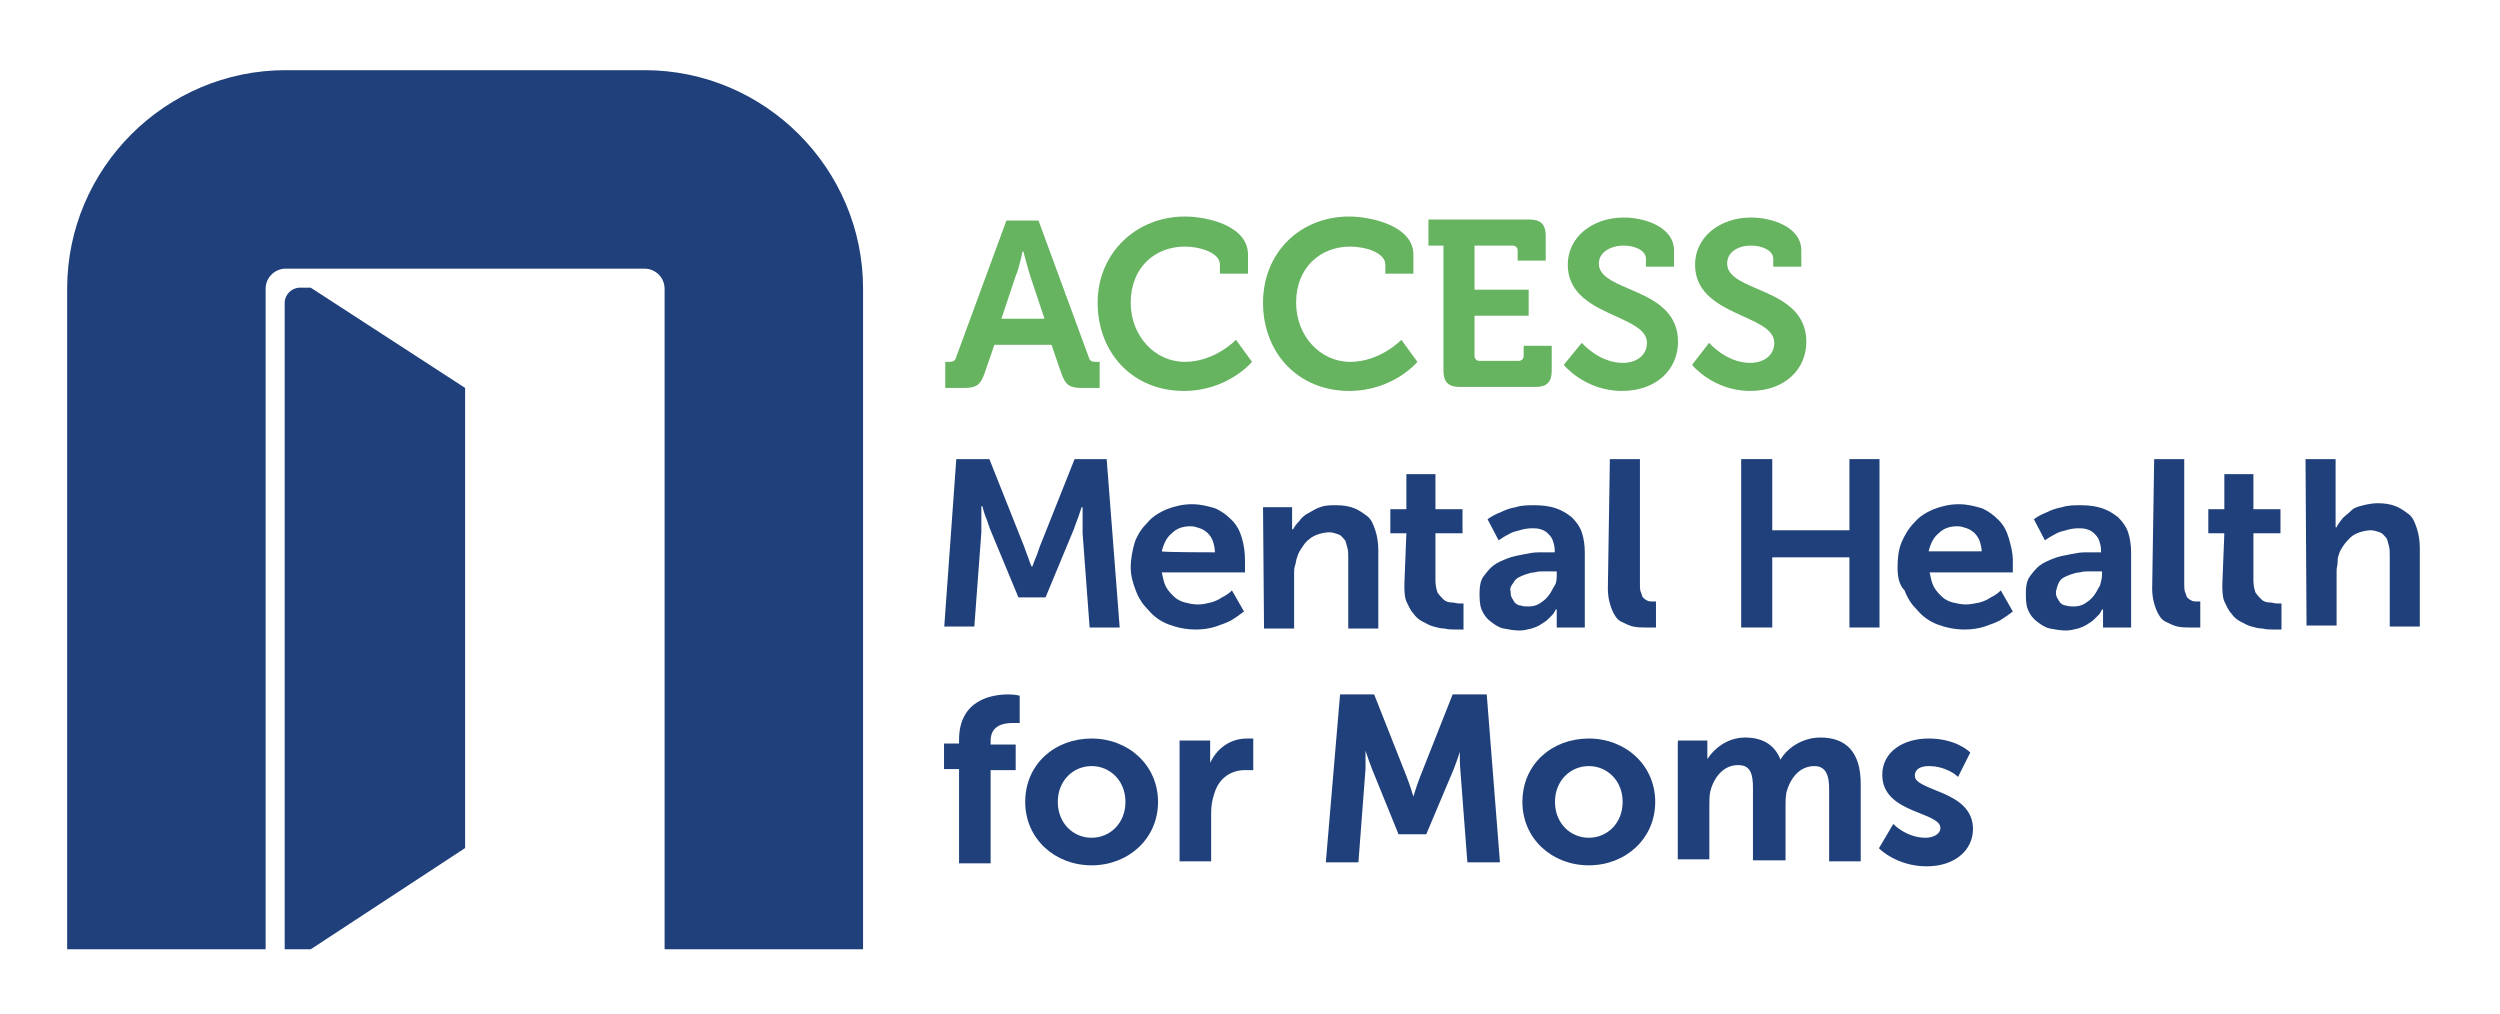
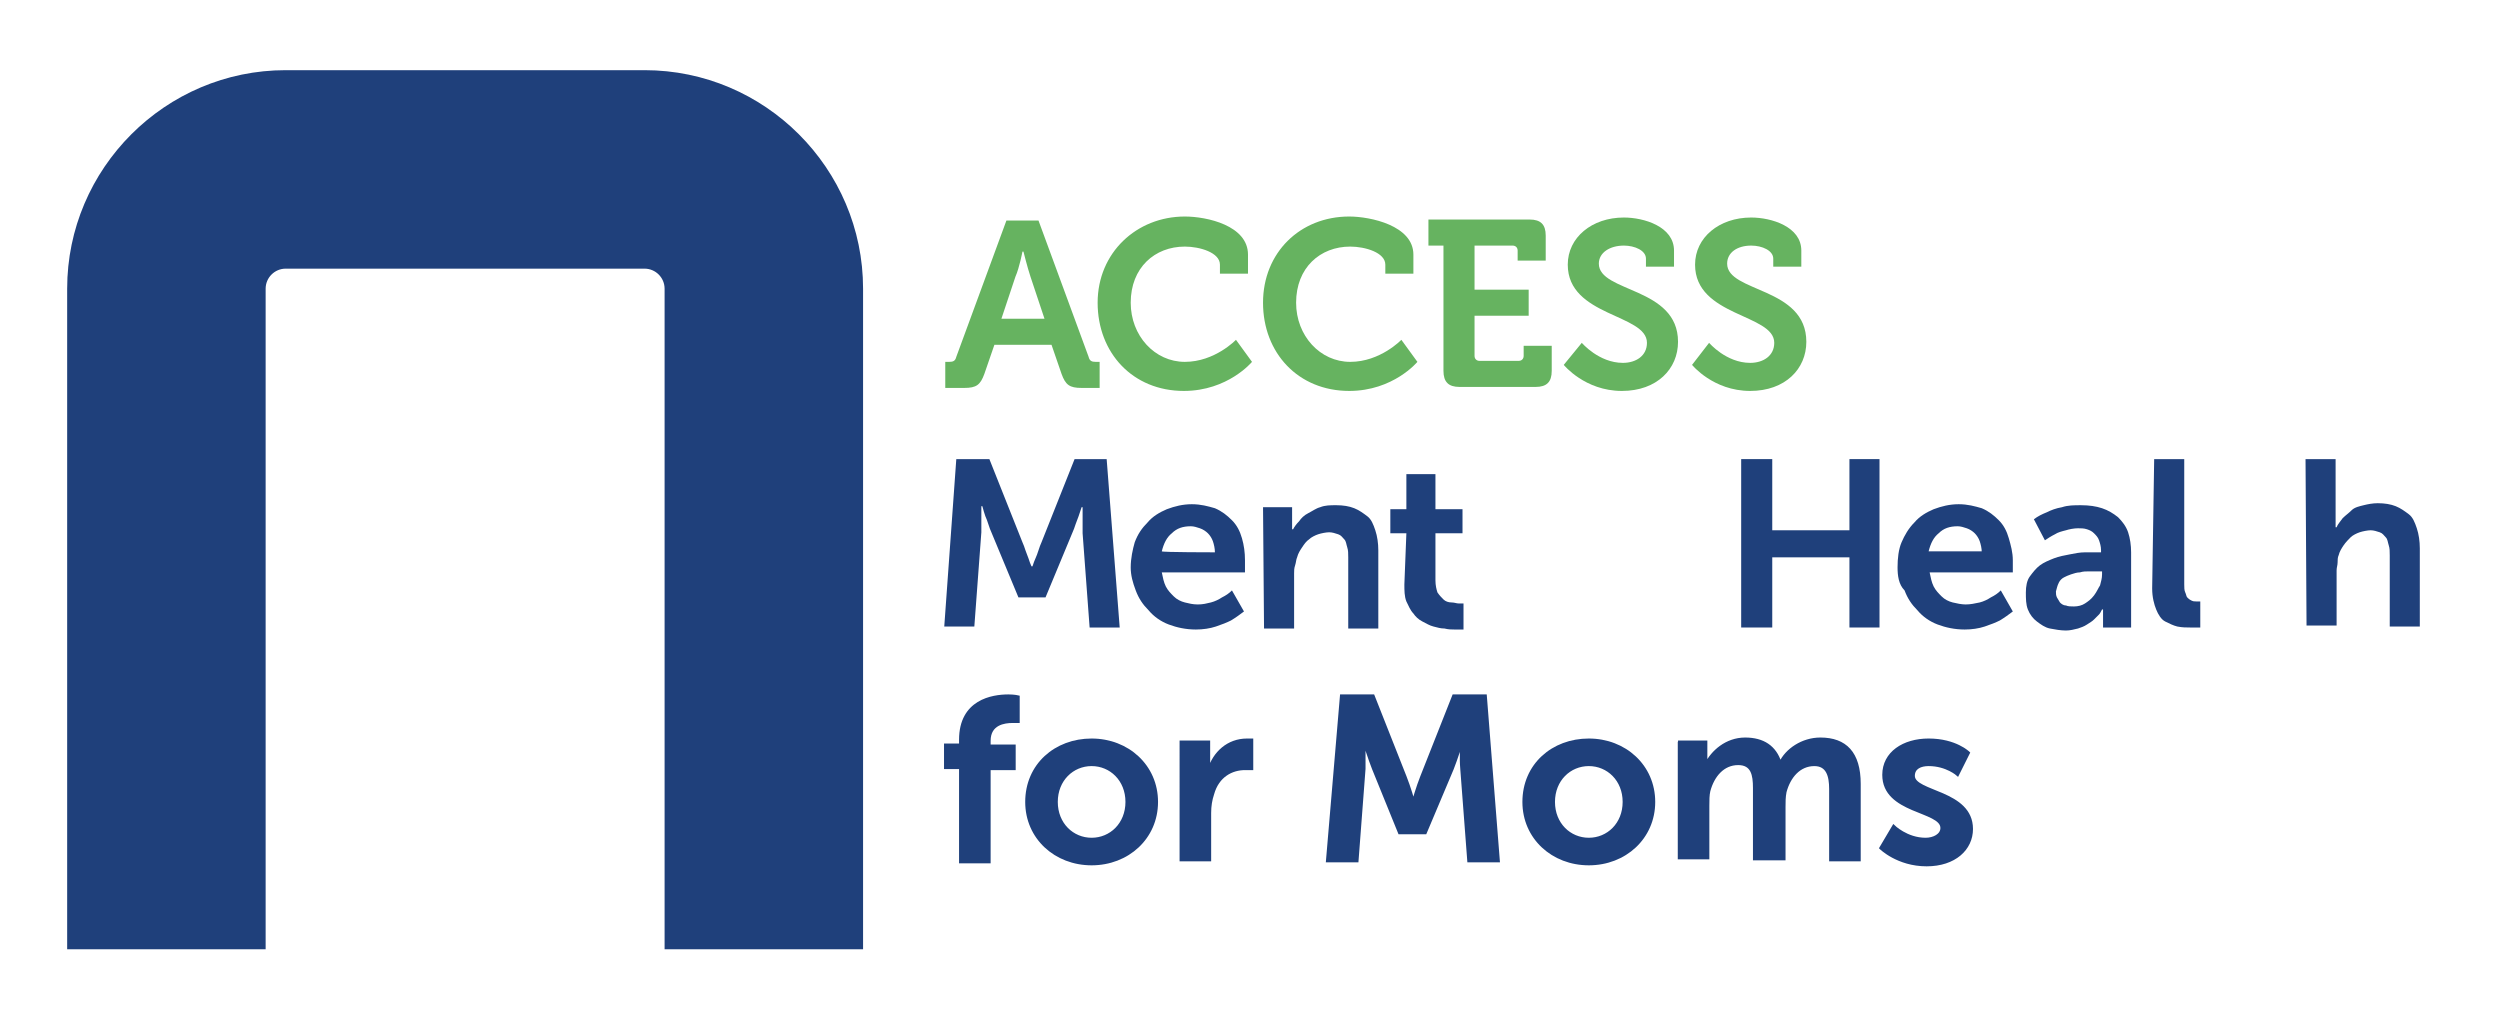
<svg xmlns="http://www.w3.org/2000/svg" version="1.1" id="Layer_1" x="0px" y="0px" viewBox="0 0 249.4 101.2" style="enable-background:new 0 0 249.4 101.2;" xml:space="preserve">
  <style type="text/css">
	.st0{fill:#1F407B;}
	.st1{fill:#66B360;}
	.st2{enable-background:new    ;}
	.st3{fill:none;stroke:#1F407B;stroke-width:0.25;stroke-miterlimit:10;}
</style>
  <g>
    <path class="st0" d="M86.1,94.7H66.3V28.8c0-1.1-0.9-2-2-2H28.5c-1.1,0-2,0.9-2,2v65.9H6.7V28.8C6.7,16.8,16.5,7,28.5,7h35.8   c12,0,21.8,9.8,21.8,21.8L86.1,94.7L86.1,94.7z" />
-     <path class="st0" d="M46.4,38.7v45.9L31,94.7h-2.6V30.2c0-0.8,0.7-1.5,1.5-1.5H31L46.4,38.7L46.4,38.7z" />
  </g>
  <g>
    <path class="st0" d="M95.4,45.8h3.3l3.3,8.3c0.1,0.2,0.2,0.5,0.3,0.8s0.2,0.5,0.3,0.8c0.1,0.3,0.2,0.6,0.3,0.8h0.1   c0.1-0.3,0.2-0.6,0.3-0.8c0.1-0.2,0.2-0.5,0.3-0.8c0.1-0.3,0.2-0.6,0.3-0.8l3.3-8.3h3.2l1.3,16.8h-3l-0.7-9.4c0-0.3,0-0.6,0-0.9   s0-0.6,0-0.8c0-0.3,0-0.6,0-0.9h-0.1c-0.1,0.3-0.2,0.6-0.3,0.9c-0.1,0.3-0.2,0.5-0.3,0.8s-0.2,0.6-0.3,0.8l-2.7,6.5h-2.7l-2.7-6.5   c-0.1-0.2-0.2-0.5-0.3-0.8c-0.1-0.3-0.2-0.6-0.3-0.8c-0.1-0.3-0.2-0.6-0.3-1h-0.1c0,0.3,0,0.6,0,0.9c0,0.3,0,0.5,0,0.8   c0,0.3,0,0.6,0,0.9l-0.7,9.4h-3L95.4,45.8L95.4,45.8z" />
    <path class="st0" d="M112.8,56.6c0-0.9,0.2-1.8,0.4-2.5c0.3-0.8,0.7-1.4,1.3-2c0.5-0.6,1.2-1,1.9-1.3c0.8-0.3,1.6-0.5,2.5-0.5   s1.6,0.2,2.3,0.4c0.7,0.3,1.2,0.7,1.7,1.2s0.8,1.1,1,1.8c0.2,0.7,0.3,1.4,0.3,2.2c0,0.1,0,0.2,0,0.3c0,0.1,0,0.3,0,0.4   c0,0.1,0,0.3,0,0.5h-8.3c0.1,0.5,0.2,1,0.4,1.4s0.5,0.7,0.8,1c0.3,0.3,0.7,0.5,1.1,0.6c0.4,0.1,0.8,0.2,1.3,0.2   c0.5,0,0.9-0.1,1.3-0.2c0.4-0.1,0.8-0.3,1.1-0.5c0.4-0.2,0.7-0.4,1-0.7l1.2,2.1c-0.4,0.3-0.8,0.6-1.3,0.9c-0.4,0.2-0.9,0.4-1.5,0.6   s-1.3,0.3-2,0.3c-1,0-1.9-0.2-2.7-0.5c-0.8-0.3-1.5-0.8-2-1.4c-0.6-0.6-1-1.2-1.3-2S112.8,57.4,112.8,56.6L112.8,56.6z M121.2,55.1   c0-0.4-0.1-0.8-0.2-1.1c-0.1-0.3-0.3-0.6-0.5-0.8s-0.5-0.4-0.8-0.5s-0.6-0.2-0.9-0.2c-0.8,0-1.4,0.2-1.9,0.7c-0.5,0.4-0.8,1-1,1.8   C115.9,55.1,121.2,55.1,121.2,55.1z" />
    <path class="st0" d="M126,50.6h2.9V52c0,0.1,0,0.2,0,0.3s0,0.2,0,0.3c0,0.1,0,0.2,0,0.2h0.1c0.1-0.2,0.3-0.5,0.6-0.8   c0.2-0.3,0.5-0.6,0.9-0.8s0.8-0.5,1.2-0.6c0.5-0.2,1-0.2,1.6-0.2c0.7,0,1.3,0.1,1.8,0.3c0.5,0.2,0.9,0.5,1.3,0.8s0.6,0.8,0.8,1.4   s0.3,1.3,0.3,2v7.8h-3v-7.1c0-0.4,0-0.7-0.1-1s-0.1-0.6-0.3-0.8s-0.3-0.4-0.6-0.5s-0.6-0.2-0.9-0.2s-0.8,0.1-1.1,0.2   s-0.7,0.3-0.9,0.5c-0.3,0.2-0.5,0.5-0.7,0.8c-0.2,0.3-0.4,0.6-0.5,1c-0.1,0.2-0.1,0.5-0.2,0.8s-0.1,0.5-0.1,0.8v5.5h-3L126,50.6   L126,50.6z" />
    <path class="st0" d="M140.3,53.2h-1.6v-2.4h1.6v-3.5h2.9v3.5h2.7v2.4h-2.7v4.7c0,0.5,0.1,0.9,0.2,1.2c0.2,0.3,0.4,0.5,0.6,0.7   c0.2,0.2,0.5,0.3,0.8,0.3c0.3,0,0.5,0.1,0.7,0.1c0.1,0,0.2,0,0.2,0s0.1,0,0.2,0c0.1,0,0.1,0,0.1,0v2.6c-0.1,0-0.1,0-0.2,0   c-0.2,0-0.4,0-0.7,0s-0.6,0-1-0.1c-0.4,0-0.7-0.1-1.1-0.2s-0.7-0.3-1.1-0.5c-0.4-0.2-0.7-0.5-0.9-0.8c-0.3-0.3-0.5-0.8-0.7-1.2   c-0.2-0.5-0.2-1.1-0.2-1.7L140.3,53.2L140.3,53.2z" />
-     <path class="st0" d="M147.6,59.1c0-0.6,0.1-1.2,0.4-1.6s0.6-0.8,1-1.1s0.9-0.5,1.4-0.7s1.1-0.3,1.6-0.4s1-0.2,1.5-0.2   c0.5,0,0.9,0,1.2,0h0.4v-0.2c0-0.4-0.1-0.7-0.2-1c-0.1-0.3-0.3-0.5-0.5-0.7c-0.2-0.2-0.4-0.3-0.7-0.4c-0.3-0.1-0.6-0.1-0.9-0.1   c-0.4,0-0.9,0.1-1.2,0.2c-0.4,0.1-0.8,0.2-1.1,0.4c-0.4,0.2-0.7,0.4-1,0.6l-1.1-2.1c0.4-0.3,0.8-0.5,1.3-0.7   c0.4-0.2,0.9-0.4,1.5-0.5c0.6-0.2,1.2-0.2,1.9-0.2c0.8,0,1.5,0.1,2.1,0.3s1.1,0.5,1.6,0.9c0.4,0.4,0.8,0.9,1,1.5s0.3,1.3,0.3,2v7.5   h-2.8v-1c0-0.1,0-0.2,0-0.3c0-0.1,0-0.2,0-0.3c0-0.1,0-0.2,0-0.2h-0.1c-0.1,0.2-0.2,0.4-0.3,0.5s-0.3,0.3-0.5,0.5   c-0.2,0.2-0.4,0.3-0.7,0.5s-0.6,0.3-0.9,0.4c-0.4,0.1-0.8,0.2-1.2,0.2c-0.5,0-1.1-0.1-1.6-0.2s-0.9-0.4-1.3-0.7s-0.7-0.7-0.9-1.2   S147.6,59.7,147.6,59.1L147.6,59.1z M150.7,59c0,0.2,0,0.4,0.1,0.6c0.1,0.2,0.2,0.3,0.3,0.5c0.1,0.1,0.3,0.3,0.6,0.3   c0.2,0.1,0.5,0.1,0.8,0.1c0.4,0,0.8-0.1,1.1-0.3c0.3-0.2,0.6-0.4,0.9-0.8s0.4-0.7,0.6-1s0.2-0.7,0.2-1.1v-0.3h-0.5   c-0.3,0-0.5,0-0.8,0c-0.3,0-0.6,0-0.9,0.1c-0.3,0-0.6,0.1-0.9,0.2c-0.3,0.1-0.5,0.2-0.7,0.3c-0.2,0.1-0.4,0.3-0.5,0.5   C150.7,58.5,150.6,58.7,150.7,59L150.7,59z" />
-     <path class="st0" d="M160.6,45.8h3v12.5c0,0.3,0,0.6,0.1,0.8s0.1,0.4,0.2,0.5c0.1,0.1,0.2,0.2,0.4,0.3s0.3,0.1,0.5,0.1h0.2   c0,0,0.1,0,0.1,0c0.1,0,0.1,0,0.1,0v2.6c-0.1,0-0.2,0-0.3,0c-0.2,0-0.4,0-0.7,0c-0.4,0-0.8,0-1.3-0.1c-0.4-0.1-0.8-0.3-1.2-0.5   s-0.7-0.7-0.9-1.2s-0.4-1.2-0.4-2.1L160.6,45.8L160.6,45.8z" />
    <path class="st0" d="M173.7,45.8h3.1v7.1h7.7v-7.1h3v16.8h-3v-7h-7.7v7h-3.1V45.8z" />
    <path class="st0" d="M189.3,56.6c0-0.9,0.1-1.8,0.4-2.5s0.7-1.4,1.3-2c0.5-0.6,1.2-1,1.9-1.3c0.8-0.3,1.6-0.5,2.5-0.5   s1.6,0.2,2.3,0.4c0.7,0.3,1.2,0.7,1.7,1.2s0.8,1.1,1,1.8c0.2,0.7,0.4,1.4,0.4,2.2c0,0.1,0,0.2,0,0.3c0,0.1,0,0.3,0,0.4   c0,0.1,0,0.3,0,0.5h-8.3c0.1,0.5,0.2,1,0.4,1.4s0.5,0.7,0.8,1c0.3,0.3,0.7,0.5,1.1,0.6c0.4,0.1,0.9,0.2,1.3,0.2   c0.5,0,0.9-0.1,1.4-0.2c0.4-0.1,0.8-0.3,1.1-0.5c0.4-0.2,0.7-0.4,1-0.7l1.2,2.1c-0.4,0.3-0.8,0.6-1.3,0.9c-0.4,0.2-0.9,0.4-1.5,0.6   c-0.6,0.2-1.3,0.3-2,0.3c-1,0-1.9-0.2-2.7-0.5s-1.5-0.8-2-1.4c-0.6-0.6-1-1.2-1.3-2C189.4,58.3,189.3,57.4,189.3,56.6L189.3,56.6z    M197.7,55.1c0-0.4-0.1-0.8-0.2-1.1c-0.1-0.3-0.3-0.6-0.5-0.8s-0.5-0.4-0.8-0.5s-0.6-0.2-0.9-0.2c-0.8,0-1.4,0.2-1.9,0.7   c-0.5,0.4-0.8,1-1,1.8H197.7z" />
    <path class="st0" d="M202.1,59.1c0-0.6,0.1-1.2,0.4-1.6s0.6-0.8,1-1.1s0.9-0.5,1.4-0.7s1.1-0.3,1.6-0.4s1-0.2,1.5-0.2   c0.5,0,0.9,0,1.2,0h0.4v-0.2c0-0.4-0.1-0.7-0.2-1c-0.1-0.3-0.3-0.5-0.5-0.7c-0.2-0.2-0.4-0.3-0.7-0.4c-0.3-0.1-0.6-0.1-0.9-0.1   c-0.4,0-0.9,0.1-1.2,0.2c-0.4,0.1-0.8,0.2-1.1,0.4c-0.4,0.2-0.7,0.4-1,0.6l-1.1-2.1c0.4-0.3,0.8-0.5,1.3-0.7   c0.4-0.2,0.9-0.4,1.5-0.5c0.6-0.2,1.2-0.2,1.9-0.2c0.8,0,1.5,0.1,2.1,0.3s1.1,0.5,1.6,0.9c0.4,0.4,0.8,0.9,1,1.5s0.3,1.3,0.3,2v7.5   h-2.8v-1c0-0.1,0-0.2,0-0.3c0-0.1,0-0.2,0-0.3c0-0.1,0-0.2,0-0.2h-0.1c-0.1,0.2-0.2,0.4-0.3,0.5s-0.3,0.3-0.5,0.5   c-0.2,0.2-0.4,0.3-0.7,0.5s-0.6,0.3-0.9,0.4c-0.4,0.1-0.8,0.2-1.2,0.2c-0.5,0-1.1-0.1-1.6-0.2s-0.9-0.4-1.3-0.7s-0.7-0.7-0.9-1.2   S202.1,59.7,202.1,59.1L202.1,59.1z M205.1,59c0,0.2,0,0.4,0.1,0.6c0.1,0.2,0.2,0.3,0.3,0.5c0.1,0.1,0.3,0.3,0.6,0.3   c0.2,0.1,0.5,0.1,0.8,0.1c0.4,0,0.8-0.1,1.1-0.3s0.6-0.4,0.9-0.8s0.4-0.7,0.6-1c0.1-0.4,0.2-0.7,0.2-1.1v-0.3h-0.5   c-0.3,0-0.5,0-0.8,0s-0.6,0-0.9,0.1c-0.3,0-0.6,0.1-0.9,0.2c-0.3,0.1-0.5,0.2-0.7,0.3c-0.2,0.1-0.4,0.3-0.5,0.5   C205.2,58.5,205.2,58.7,205.1,59L205.1,59z" />
    <path class="st0" d="M214.9,45.8h3v12.5c0,0.3,0,0.6,0.1,0.8s0.1,0.4,0.2,0.5c0.1,0.1,0.2,0.2,0.4,0.3s0.3,0.1,0.5,0.1h0.2   c0,0,0.1,0,0.1,0c0.1,0,0.1,0,0.1,0v2.6c-0.1,0-0.2,0-0.3,0c-0.2,0-0.4,0-0.7,0c-0.4,0-0.8,0-1.3-0.1c-0.4-0.1-0.8-0.3-1.2-0.5   s-0.7-0.7-0.9-1.2s-0.4-1.2-0.4-2.1L214.9,45.8L214.9,45.8z" />
-     <path class="st0" d="M221.9,53.2h-1.6v-2.4h1.6v-3.5h2.9v3.5h2.7v2.4h-2.7v4.7c0,0.5,0.1,0.9,0.2,1.2c0.2,0.3,0.4,0.5,0.6,0.7   c0.2,0.2,0.5,0.3,0.8,0.3c0.3,0,0.5,0.1,0.7,0.1c0.1,0,0.2,0,0.2,0c0.1,0,0.1,0,0.2,0c0.1,0,0.1,0,0.1,0v2.6c-0.1,0-0.1,0-0.2,0   c-0.2,0-0.4,0-0.7,0s-0.6,0-1-0.1c-0.4,0-0.7-0.1-1.1-0.2s-0.7-0.3-1.1-0.5c-0.4-0.2-0.7-0.5-0.9-0.8c-0.3-0.3-0.5-0.8-0.7-1.2   c-0.2-0.5-0.2-1.1-0.2-1.7L221.9,53.2L221.9,53.2z" />
    <path class="st0" d="M230,45.8h3v5.8c0,0.2,0,0.3,0,0.4s0,0.2,0,0.3c0,0.1,0,0.2,0,0.3h0.1c0.1-0.3,0.4-0.6,0.6-0.9   c0.3-0.3,0.6-0.5,0.9-0.8s0.8-0.4,1.2-0.5c0.4-0.1,0.9-0.2,1.4-0.2c0.7,0,1.3,0.1,1.8,0.3c0.5,0.2,0.9,0.5,1.3,0.8s0.6,0.8,0.8,1.4   s0.3,1.3,0.3,2v7.8h-3v-7.1c0-0.4,0-0.7-0.1-1s-0.1-0.6-0.3-0.8s-0.3-0.4-0.6-0.5s-0.6-0.2-0.9-0.2s-0.8,0.1-1.1,0.2   s-0.7,0.3-0.9,0.5s-0.5,0.5-0.7,0.8c-0.2,0.3-0.4,0.6-0.5,1c-0.1,0.2-0.1,0.5-0.1,0.7c0,0.3-0.1,0.5-0.1,0.8v5.5h-3L230,45.8   L230,45.8z" />
  </g>
  <g>
    <path class="st1" d="M94.3,36.1h0.4c0.4,0,0.6-0.1,0.7-0.5l5-13.6h3.2l5,13.6c0.1,0.4,0.3,0.5,0.7,0.5h0.4v2.6h-1.8   c-1.2,0-1.6-0.3-2-1.4l-1-2.9h-5.7l-1,2.9c-0.4,1.1-0.8,1.4-2,1.4h-1.9L94.3,36.1L94.3,36.1z M104.2,31.8l-1.4-4.2   c-0.3-0.9-0.7-2.5-0.7-2.5H102c0,0-0.3,1.6-0.7,2.5l-1.4,4.2H104.2L104.2,31.8z" />
    <path class="st1" d="M118.2,21.6c2.2,0,6.3,0.9,6.3,3.8v1.9h-2.8v-0.9c0-1.2-2-1.8-3.5-1.8c-3,0-5.4,2.1-5.4,5.6   c0,3.3,2.4,5.9,5.4,5.9s5.1-2.2,5.1-2.2l1.6,2.2c0,0-2.4,2.9-6.8,2.9c-5.1,0-8.6-3.8-8.6-8.8S113.4,21.6,118.2,21.6L118.2,21.6z" />
    <path class="st1" d="M134.6,21.6c2.1,0,6.4,0.9,6.4,3.8v1.9h-2.8v-0.9c0-1.2-2-1.8-3.5-1.8c-3,0-5.4,2.1-5.4,5.6   c0,3.3,2.4,5.9,5.4,5.9s5.1-2.2,5.1-2.2l1.6,2.2c0,0-2.4,2.9-6.8,2.9c-5.1,0-8.6-3.8-8.6-8.8S129.7,21.6,134.6,21.6L134.6,21.6z" />
    <path class="st1" d="M144,24.5h-1.5v-2.6h10.1c1.1,0,1.6,0.5,1.6,1.6v2.5h-2.8v-1c0-0.3-0.2-0.5-0.5-0.5h-3.8v4.4h5.4v2.6h-5.4v4   c0,0.3,0.2,0.5,0.5,0.5h3.9c0.3,0,0.5-0.2,0.5-0.5v-1h2.8v2.5c0,1.1-0.5,1.6-1.6,1.6h-7.6c-1.1,0-1.6-0.5-1.6-1.6V24.5L144,24.5z" />
    <path class="st1" d="M157.8,34.2c0,0,1.7,2,4.1,2c1.3,0,2.4-0.7,2.4-2c0-2.9-7.9-2.6-7.9-7.8c0-2.7,2.4-4.7,5.6-4.7   c2,0,5,0.9,5,3.3v1.6h-2.8v-0.8c0-0.8-1.1-1.3-2.2-1.3c-1.4,0-2.5,0.7-2.5,1.8c0,2.9,7.9,2.3,7.9,7.8c0,2.7-2.1,4.9-5.6,4.9   c-3.7,0-5.8-2.6-5.8-2.6L157.8,34.2L157.8,34.2z" />
    <path class="st1" d="M170.5,34.2c0,0,1.7,2,4.1,2c1.3,0,2.4-0.7,2.4-2c0-2.9-7.9-2.6-7.9-7.8c0-2.7,2.4-4.7,5.6-4.7   c2,0,5,0.9,5,3.3v1.6h-2.8v-0.8c0-0.8-1.1-1.3-2.2-1.3c-1.4,0-2.4,0.7-2.4,1.8c0,2.9,7.9,2.3,7.9,7.8c0,2.7-2.1,4.9-5.6,4.9   c-3.7,0-5.8-2.6-5.8-2.6L170.5,34.2L170.5,34.2z" />
  </g>
  <g class="st2">
    <path class="st0" d="M95.8,76.6h-1.5v-2.3h1.5v-0.5c0-3.9,3.2-4.4,4.8-4.4c0.6,0,1,0.1,1,0.1v2.5c0,0-0.3,0-0.6,0   c-0.8,0-2.3,0.2-2.3,1.9v0.5h2.5v2.3h-2.5v9.3h-2.9V76.6z" />
    <path class="st0" d="M108.9,73.8c3.6,0,6.5,2.6,6.5,6.2c0,3.6-2.9,6.2-6.5,6.2c-3.6,0-6.5-2.6-6.5-6.2   C102.4,76.3,105.3,73.8,108.9,73.8z M108.9,83.7c1.9,0,3.5-1.5,3.5-3.7c0-2.2-1.6-3.7-3.5-3.7c-1.9,0-3.5,1.5-3.5,3.7   C105.4,82.2,107,83.7,108.9,83.7z" />
    <path class="st0" d="M117.8,74h2.8v2c0,0.4,0,0.8,0,0.8h0c0.5-1.7,1.9-3,3.8-3c0.3,0,0.5,0,0.5,0v2.9c0,0-0.3,0-0.7,0   c-1.3,0-2.7,0.7-3.2,2.5c-0.2,0.6-0.3,1.2-0.3,1.9v4.7h-2.9V74z" />
    <path class="st0" d="M133.8,69.4h3.2l3.2,8.1c0.4,1,0.8,2.4,0.8,2.4h0c0,0,0.4-1.4,0.8-2.4l3.2-8.1h3.2l1.3,16.5h-3l-0.7-9.2   c-0.1-1.1,0-2.6,0-2.6h0c0,0-0.5,1.6-0.9,2.6l-2.7,6.4h-2.6l-2.6-6.4c-0.4-1-0.9-2.6-0.9-2.6h0c0,0,0,1.5,0,2.6l-0.7,9.2h-3   L133.8,69.4z" />
    <path class="st0" d="M158.5,73.8c3.6,0,6.5,2.6,6.5,6.2c0,3.6-2.9,6.2-6.5,6.2c-3.6,0-6.5-2.6-6.5-6.2   C152,76.3,154.9,73.8,158.5,73.8z M158.5,83.7c1.9,0,3.5-1.5,3.5-3.7c0-2.2-1.6-3.7-3.5-3.7c-1.9,0-3.5,1.5-3.5,3.7   C155,82.2,156.6,83.7,158.5,83.7z" />
    <path class="st0" d="M167.4,74h2.8v1.4c0,0.4,0,0.8,0,0.8h0c0.6-1.2,2-2.5,3.9-2.5c1.8,0,3,0.8,3.5,2.4h0c0.6-1.3,2.2-2.4,4-2.4   c2.5,0,3.9,1.4,3.9,4.5v7.6h-2.9v-7.1c0-1.3-0.3-2.4-1.6-2.4c-1.5,0-2.5,1.2-2.9,2.7c-0.1,0.5-0.1,1-0.1,1.5v5.2H175v-7.1   c0-1.3-0.2-2.4-1.6-2.4c-1.5,0-2.5,1.2-2.9,2.7c-0.1,0.4-0.1,1-0.1,1.5v5.2h-2.9V74z" />
    <path class="st0" d="M188.9,82.4c0,0,1.3,1.3,3.2,1.3c0.8,0,1.6-0.4,1.6-1.1c0-1.8-5.8-1.5-5.8-5.3c0-2.2,2-3.5,4.5-3.5   c2.7,0,4,1.3,4,1.3l-1.1,2.2c0,0-1.1-1-2.9-1c-0.8,0-1.5,0.3-1.5,1.1c0,1.7,5.8,1.5,5.8,5.3c0,2-1.7,3.6-4.5,3.6   c-2.9,0-4.6-1.7-4.6-1.7L188.9,82.4z" />
  </g>
  <g class="st2">
    <path class="st3" d="M95.8,76.6h-1.5v-2.3h1.5v-0.5c0-3.9,3.2-4.4,4.8-4.4c0.6,0,1,0.1,1,0.1v2.5c0,0-0.3,0-0.6,0   c-0.8,0-2.3,0.2-2.3,1.9v0.5h2.5v2.3h-2.5v9.3h-2.9V76.6z" />
    <path class="st3" d="M108.9,73.8c3.6,0,6.5,2.6,6.5,6.2c0,3.6-2.9,6.2-6.5,6.2c-3.6,0-6.5-2.6-6.5-6.2   C102.4,76.3,105.3,73.8,108.9,73.8z M108.9,83.7c1.9,0,3.5-1.5,3.5-3.7c0-2.2-1.6-3.7-3.5-3.7c-1.9,0-3.5,1.5-3.5,3.7   C105.4,82.2,107,83.7,108.9,83.7z" />
    <path class="st3" d="M117.8,74h2.8v2c0,0.4,0,0.8,0,0.8h0c0.5-1.7,1.9-3,3.8-3c0.3,0,0.5,0,0.5,0v2.9c0,0-0.3,0-0.7,0   c-1.3,0-2.7,0.7-3.2,2.5c-0.2,0.6-0.3,1.2-0.3,1.9v4.7h-2.9V74z" />
    <path class="st3" d="M133.8,69.4h3.2l3.2,8.1c0.4,1,0.8,2.4,0.8,2.4h0c0,0,0.4-1.4,0.8-2.4l3.2-8.1h3.2l1.3,16.5h-3l-0.7-9.2   c-0.1-1.1,0-2.6,0-2.6h0c0,0-0.5,1.6-0.9,2.6l-2.7,6.4h-2.6l-2.6-6.4c-0.4-1-0.9-2.6-0.9-2.6h0c0,0,0,1.5,0,2.6l-0.7,9.2h-3   L133.8,69.4z" />
    <path class="st3" d="M158.5,73.8c3.6,0,6.5,2.6,6.5,6.2c0,3.6-2.9,6.2-6.5,6.2c-3.6,0-6.5-2.6-6.5-6.2   C152,76.3,154.9,73.8,158.5,73.8z M158.5,83.7c1.9,0,3.5-1.5,3.5-3.7c0-2.2-1.6-3.7-3.5-3.7c-1.9,0-3.5,1.5-3.5,3.7   C155,82.2,156.6,83.7,158.5,83.7z" />
    <path class="st3" d="M167.4,74h2.8v1.4c0,0.4,0,0.8,0,0.8h0c0.6-1.2,2-2.5,3.9-2.5c1.8,0,3,0.8,3.5,2.4h0c0.6-1.3,2.2-2.4,4-2.4   c2.5,0,3.9,1.4,3.9,4.5v7.6h-2.9v-7.1c0-1.3-0.3-2.4-1.6-2.4c-1.5,0-2.5,1.2-2.9,2.7c-0.1,0.5-0.1,1-0.1,1.5v5.2H175v-7.1   c0-1.3-0.2-2.4-1.6-2.4c-1.5,0-2.5,1.2-2.9,2.7c-0.1,0.4-0.1,1-0.1,1.5v5.2h-2.9V74z" />
    <path class="st3" d="M188.9,82.4c0,0,1.3,1.3,3.2,1.3c0.8,0,1.6-0.4,1.6-1.1c0-1.8-5.8-1.5-5.8-5.3c0-2.2,2-3.5,4.5-3.5   c2.7,0,4,1.3,4,1.3l-1.1,2.2c0,0-1.1-1-2.9-1c-0.8,0-1.5,0.3-1.5,1.1c0,1.7,5.8,1.5,5.8,5.3c0,2-1.7,3.6-4.5,3.6   c-2.9,0-4.6-1.7-4.6-1.7L188.9,82.4z" />
  </g>
</svg>